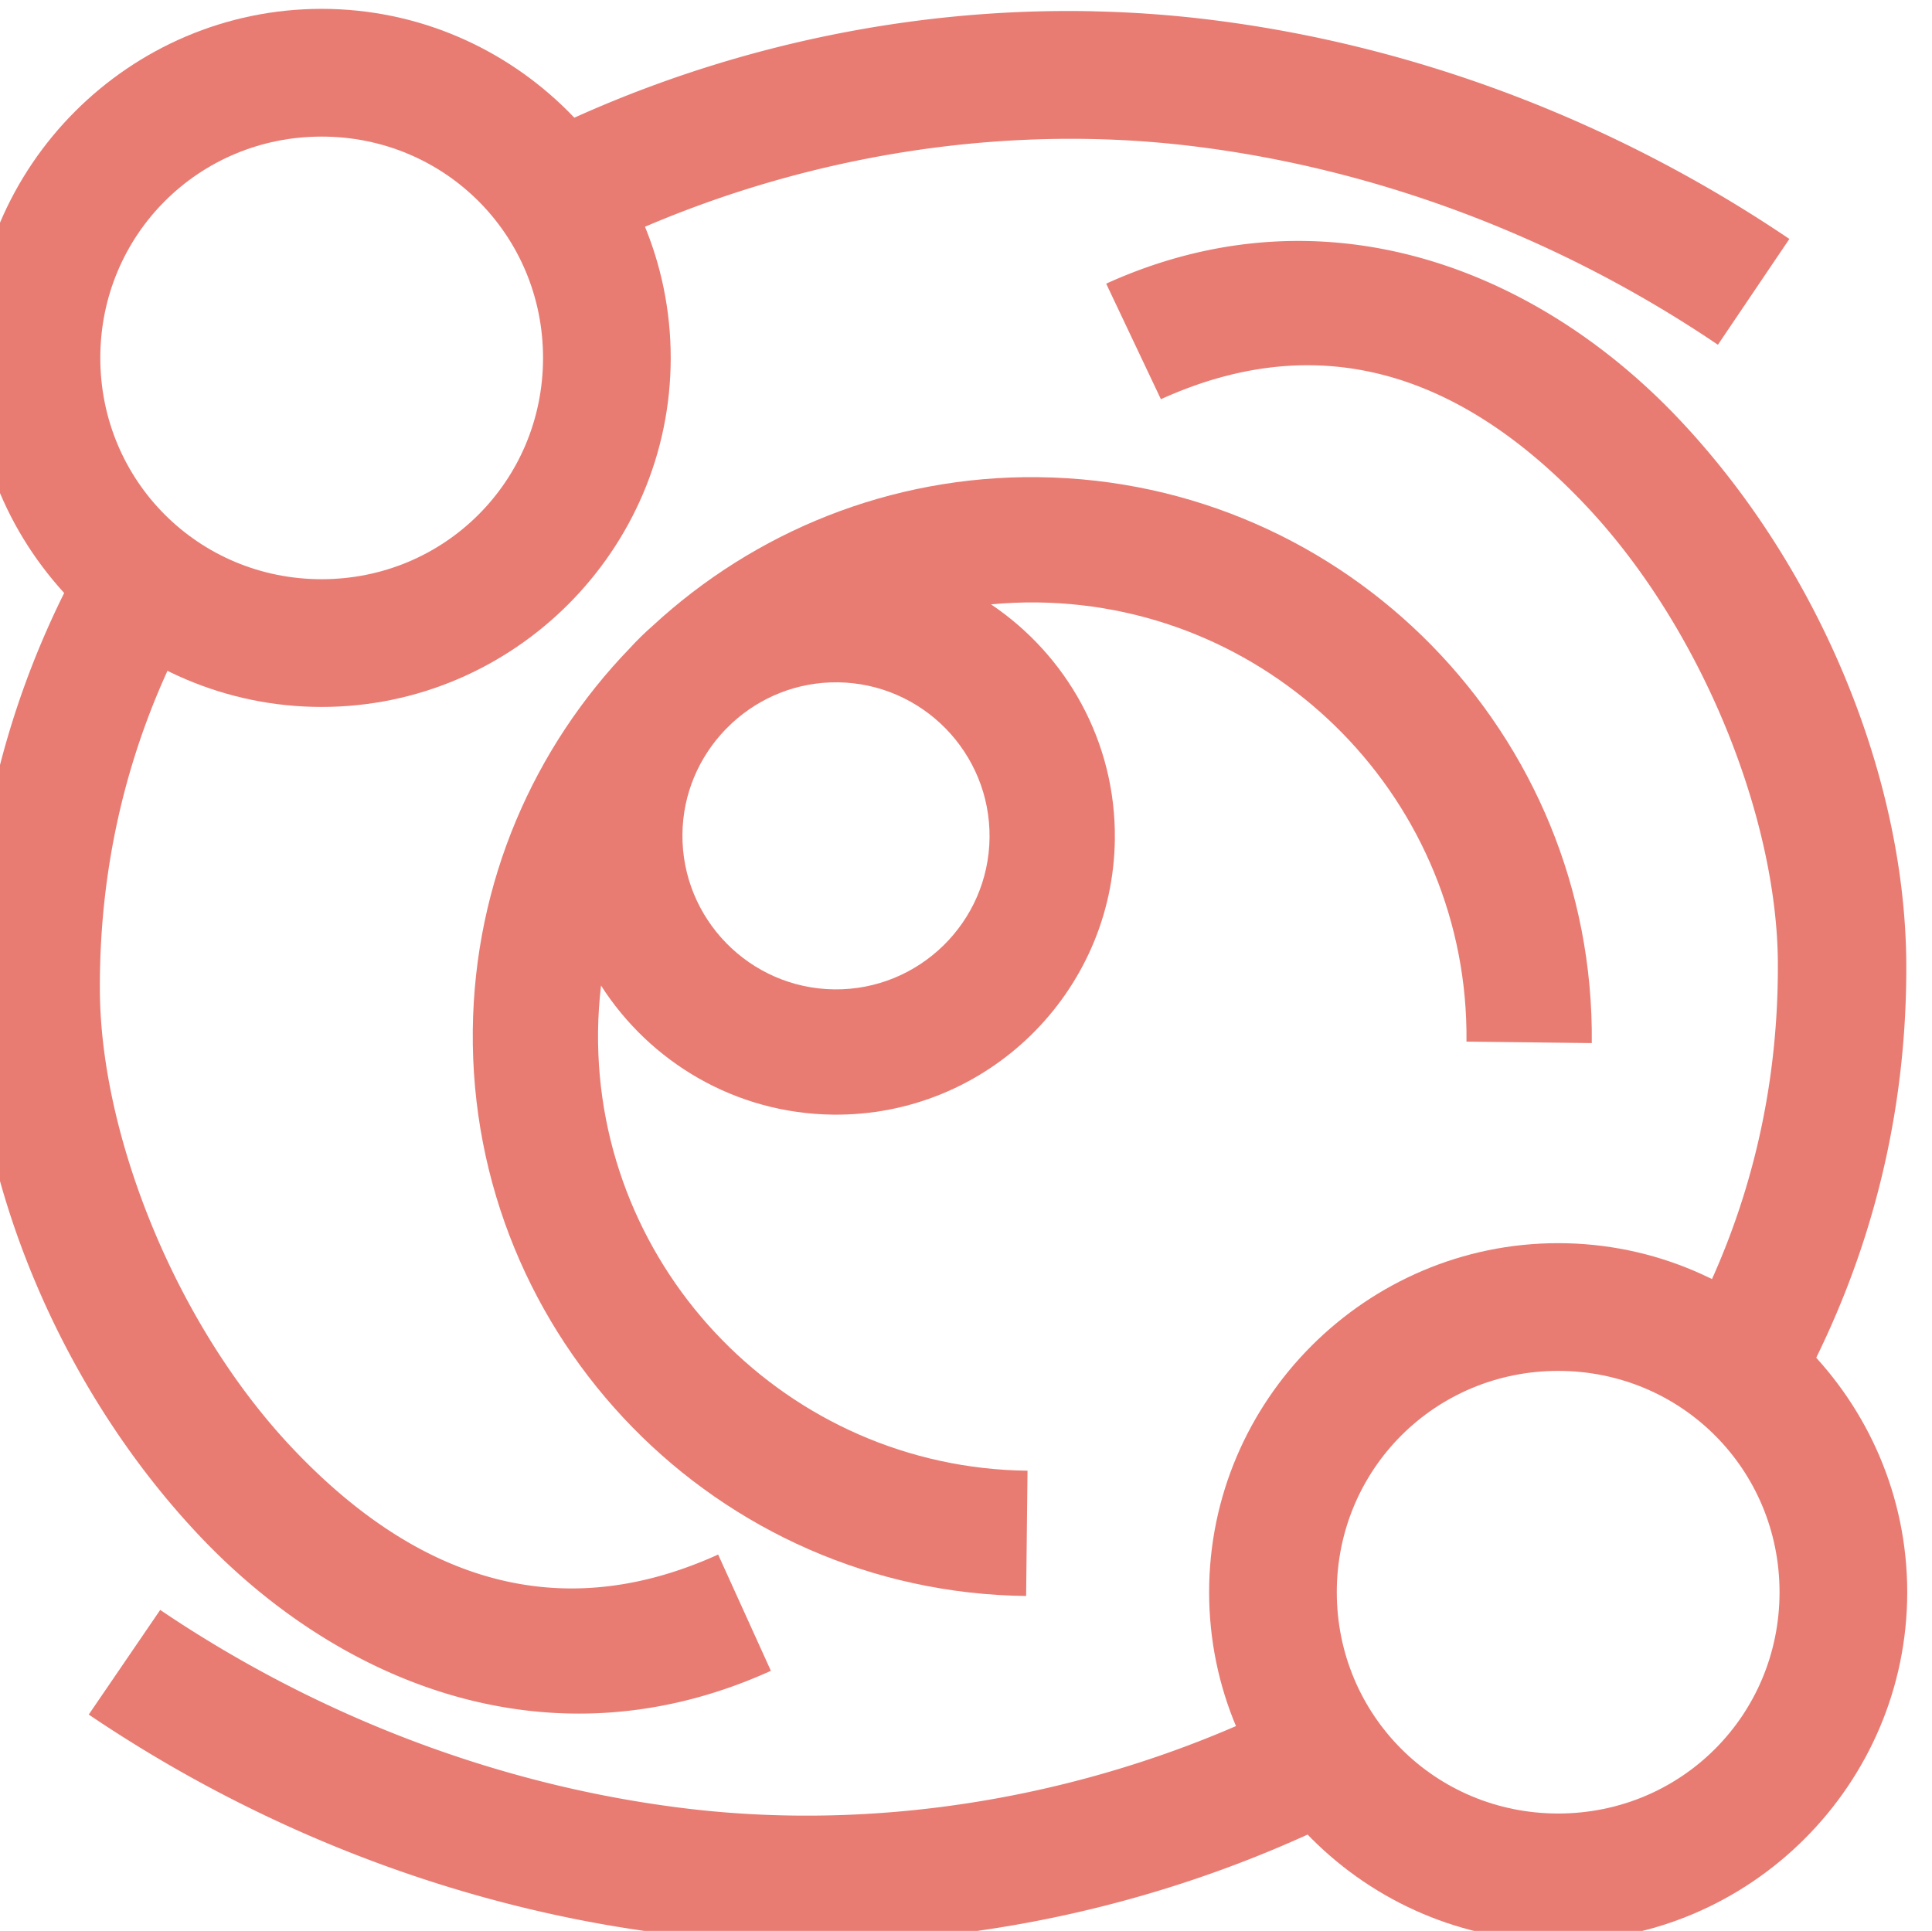
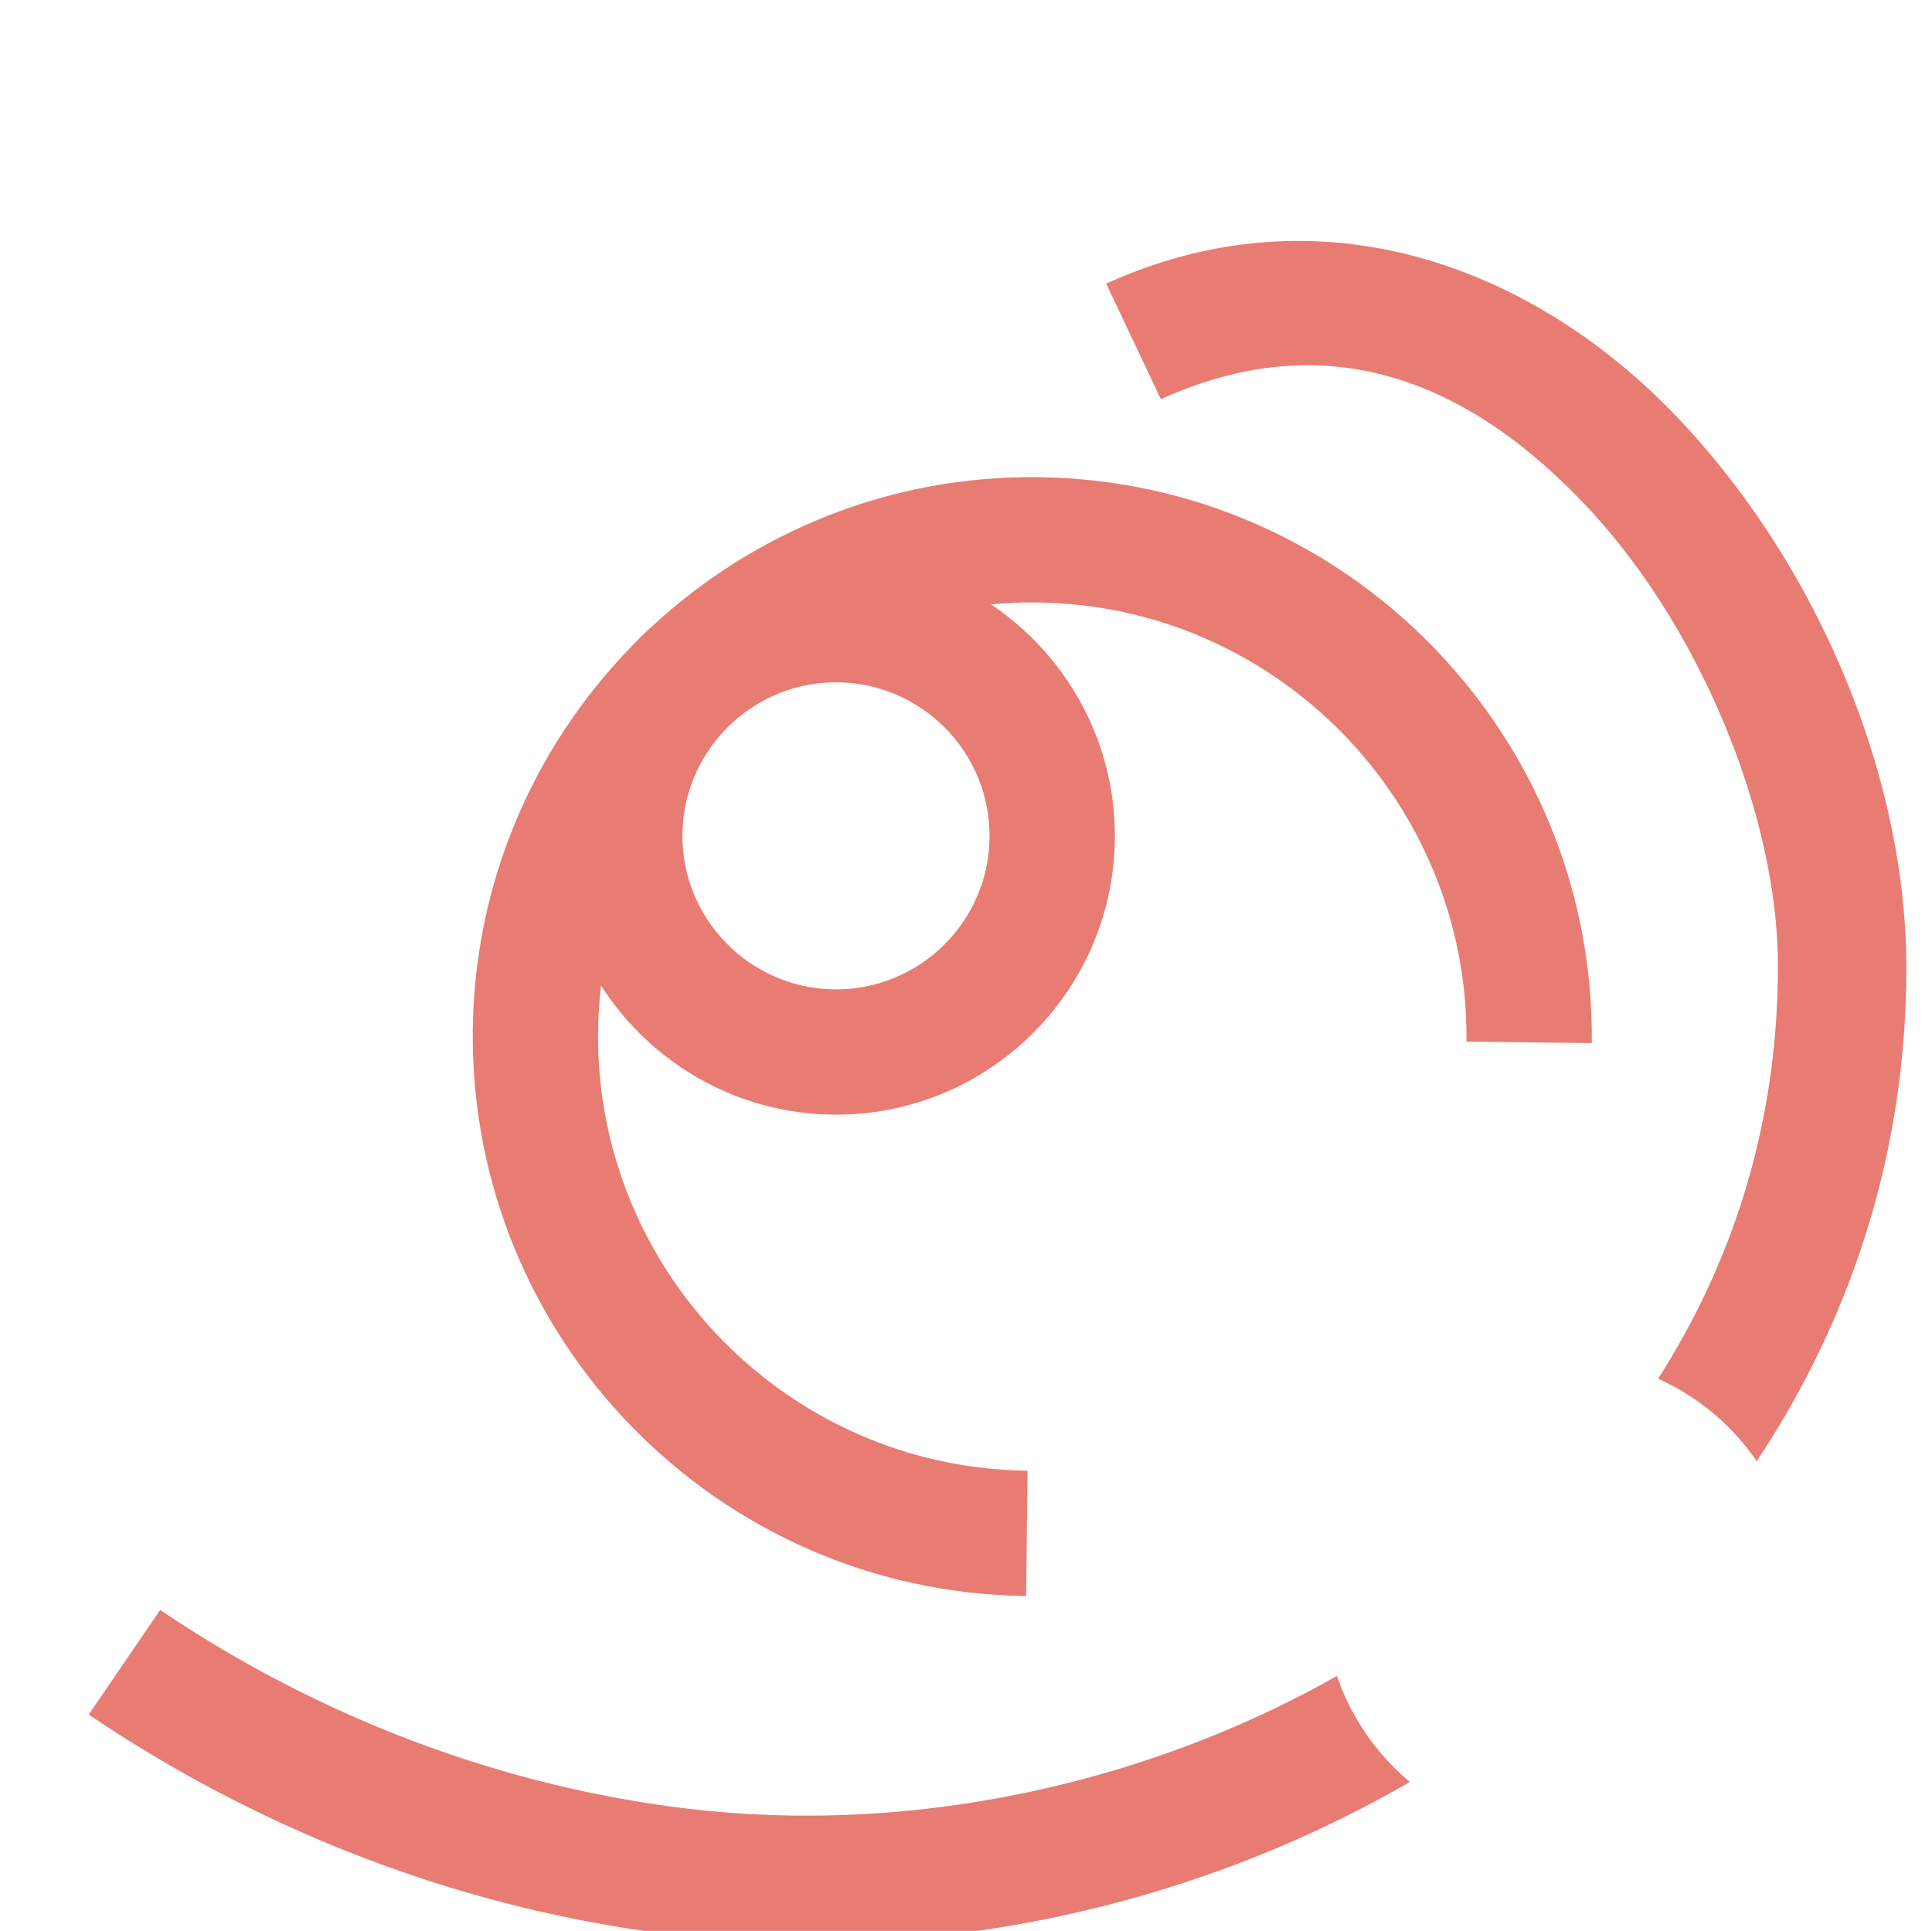
<svg xmlns="http://www.w3.org/2000/svg" width="21.755mm" height="21.745mm" viewBox="0 0 21.755 21.745" version="1.1" id="svg1" xml:space="preserve">
  <defs id="defs1">
    <clipPath id="clipPath41-1">
      <path d="M 0,390.073 H 344 V 0 H 0 Z" transform="translate(-111.448,-347.464)" id="path41-02" />
    </clipPath>
  </defs>
  <g id="layer-MC0" transform="matrix(0.265,0,0,0.265,198.715,-63.642)">
    <path style="font-weight:500;font-size:71.062px;font-family:Chillax;-inkscape-font-specification:'Chillax Medium';fill:#e87c73;stroke-width:0.839" d="m -642.666,287.841 v -13.715 h 8.243 c 12.294,0 20.75,-5.685 20.75,-17.055 0,-11.086 -8.314,-16.842 -21.105,-16.842 H -649.914 v 47.611 z m 8.101,-40.932 c 8.03,0 13.431,3.198 13.431,10.162 0,7.248 -5.614,10.304 -13.431,10.304 h -8.101 v -20.466 z m 37.45,40.932 0.071,-17.339 h 5.898 c 6.68,0 9.025,3.695 11.867,9.309 l 3.979,8.03 h 7.817 l -4.335,-8.741 c -2.771,-5.614 -4.832,-9.522 -8.67,-11.37 6.68,-1.421 10.801,-6.325 10.801,-13.075 0,-9.807 -7.888,-14.426 -17.979,-14.426 h -16.557 v 47.611 z m 9.522,-40.932 c 5.756,0 10.446,2.487 10.446,8.385 0,5.756 -4.477,8.741 -10.588,8.741 h -9.309 l 0.071,-17.126 z m 61.397,34.252 h -25.44 c -0.782,0 -1.208,-0.426 -1.208,-0.995 0,-0.568 0.284,-0.924 0.64,-1.35 l 23.735,-25.653 c 1.777,-1.919 2.558,-4.122 2.558,-6.04 0,-3.695 -2.771,-6.893 -7.746,-6.893 h -25.938 v 6.68 h 24.445 c 0.711,0 1.137,0.426 1.137,0.995 0,0.569 -0.213,0.853 -0.568,1.279 l -23.806,25.724 c -1.634,1.848 -2.416,3.979 -2.416,5.969 0,3.695 2.629,6.964 7.675,6.964 h 26.932 z m 16.06,-14.639 c 1.35,3.056 3.198,5.116 5.401,6.111 v 15.207 h 7.248 v -15.207 c 2.203,-1.066 4.051,-3.056 5.33,-6.111 l 11.583,-26.293 h -7.817 l -10.233,24.303 c -0.711,1.563 -1.35,2.487 -2.487,2.487 -1.137,0 -1.705,-0.853 -2.487,-2.487 l -10.233,-24.303 h -7.746 z m 55.712,22.171 c 9.309,0 16.344,-4.335 19.613,-9.096 v -13.928 h -7.035 v 11.441 c -2.274,2.7 -6.893,4.903 -12.578,4.903 -9.664,0 -16.771,-7.746 -16.771,-17.908 0,-9.949 7.106,-17.837 16.486,-17.837 5.827,0 10.801,2.771 13.644,7.675 l 5.898,-3.411 c -3.695,-7.248 -11.37,-11.086 -19.258,-11.086 -13.715,0 -24.232,11.086 -24.232,24.516 0,13.715 10.588,24.73 24.232,24.73 z m 50.738,0 c 13.715,0 24.374,-10.73 24.374,-24.73 0,-13.786 -10.659,-24.516 -24.374,-24.516 -13.786,0 -24.516,10.73 -24.516,24.516 0,13.999 10.659,24.73 24.516,24.73 z m 0,-6.893 c -9.522,0 -17.055,-7.817 -17.055,-17.837 0,-9.878 7.604,-17.623 17.055,-17.623 9.451,0 16.913,7.746 16.913,17.623 0,10.02 -7.533,17.837 -16.913,17.837 z m 64.737,-41.571 h -36.455 v 6.68 h 14.568 v 40.932 h 7.248 v -40.932 h 14.639 z m 28.354,48.464 c 13.715,0 24.374,-10.73 24.374,-24.73 0,-13.786 -10.659,-24.516 -24.374,-24.516 -13.786,0 -24.516,10.73 -24.516,24.516 0,13.999 10.659,24.73 24.516,24.73 z m 0,-6.893 c -9.522,0 -17.055,-7.817 -17.055,-17.837 0,-9.878 7.604,-17.623 17.055,-17.623 9.451,0 16.913,7.746 16.913,17.623 0,10.02 -7.533,17.837 -16.913,17.837 z m 37.876,0.497 c 0.924,4.193 3.695,6.467 7.39,6.467 3.411,0 6.182,-2.274 7.106,-6.253 l 8.03,-34.82 c 0.142,-0.64 0.426,-0.924 0.711,-0.924 0.355,0 0.568,0.284 0.711,0.924 l 8.243,34.394 c 1.066,4.335 3.695,6.609 7.462,6.609 3.908,0 6.325,-2.629 7.177,-6.822 l 8.456,-41.642 h -7.248 l -7.675,39.866 c -0.142,0.995 -0.426,1.492 -1.066,1.492 -0.64,0 -0.924,-0.497 -1.208,-1.492 l -8.172,-33.968 c -0.995,-4.406 -3.34,-6.324 -6.68,-6.324 -3.269,0 -5.685,1.99 -6.609,6.396 l -7.888,33.897 c -0.213,1.137 -0.64,1.563 -1.208,1.563 -0.569,0 -0.924,-0.497 -1.137,-1.563 l -8.314,-39.866 h -7.248 z m 57.063,5.543 h 7.319 l 3.482,-11.583 22.171,-0.071 3.482,11.654 h 7.39 l -13.004,-41.855 c -1.421,-4.477 -4.903,-6.609 -8.954,-6.609 -3.979,0 -7.462,2.132 -8.883,6.609 z m 19.258,-39.724 c 0.426,-1.492 1.279,-2.203 2.7,-2.203 1.35,0 2.203,0.711 2.7,2.203 l 6.396,21.532 h -18.263 z m 40.647,39.724 v -40.363 c 0,-0.569 0.142,-0.853 0.569,-0.853 0.355,0 0.497,0.284 0.64,0.853 l 19.968,37.521 c 1.35,2.558 3.695,3.695 6.396,3.695 3.269,0 6.325,-2.416 6.325,-6.751 V 240.229 h -6.893 v 40.576 c 0,0.426 -0.071,0.569 -0.355,0.569 -0.426,0 -0.568,-0.284 -0.782,-0.924 l -20.039,-37.45 c -1.35,-2.487 -3.34,-3.624 -6.253,-3.624 -3.624,0 -6.467,2.487 -6.467,6.822 v 41.642 z m 47.683,-47.611 v 47.611 h 7.248 V 240.229 Z" id="text46" aria-label="PRZYGOTOWANI" />
    <path d="m -647.519,319.678 c 0.433,1.967 1.733,3.033 3.467,3.033 1.6,0 2.9,-1.067 3.333,-2.933 l 3.767,-16.333 c 0.067,-0.3 0.2,-0.433 0.333,-0.433 0.167,0 0.267,0.133 0.333,0.433 l 3.867,16.133 c 0.5,2.033 1.733,3.1 3.5,3.1 1.833,0 2.967,-1.233 3.367,-3.2 l 3.967,-19.533 h -3.4 l -3.6,18.7 c -0.067,0.467 -0.2,0.7 -0.5,0.7 -0.3,0 -0.433,-0.233 -0.567,-0.7 l -3.833,-15.933 c -0.467,-2.067 -1.567,-2.967 -3.133,-2.967 -1.533,0 -2.667,0.933 -3.1,3 l -3.7,15.9 c -0.1,0.533 -0.3,0.733 -0.567,0.733 -0.267,0 -0.433,-0.233 -0.533,-0.733 l -3.9,-18.7 h -3.4 z m 32.437,-16.967 c 1.2,0 2.133,-0.967 2.133,-2.167 0,-1.2 -0.933,-2.2 -2.133,-2.2 -1.2,0 -2.167,1 -2.167,2.2 0,1.2 0.967,2.167 2.167,2.167 z m -1.633,3.233 v 16.333 h 3.3 v -16.333 z m 25.937,16.333 v -3.1 h -12.233 v -6.533 h 11.333 v -3.1 h -11.333 v -6.5 h 12 v -3.1 h -12.267 c -2.3,0 -3.133,1.167 -3.133,3.067 v 16.2 c 0,1.9 0.833,3.067 3.133,3.067 h 9.667 c -1.2,1.067 -2.133,2.467 -2.133,4.2 0,2.533 2.3,4.367 5.433,4.6 l 1.1,-2.567 c -2.1,-0.133 -3.567,-1.133 -3.567,-2.767 0,-1.233 0.667,-2.333 2.033,-3.467 z m 15.503,0.4 c 3.833,0 7.333,-1.933 9.033,-5.2 l -2.767,-1.6 c -1.267,2.233 -3.533,3.6 -6.4,3.6 -4.367,0 -7.733,-3.633 -7.733,-8.4 0,-4.7 3.4,-8.3 7.733,-8.3 2.867,0 5.1,1.367 6.4,3.6 l 2.767,-1.6 c -1.7,-3.267 -5.2,-5.233 -9.033,-5.233 -6.3,0 -11.367,5.1 -11.367,11.533 0,6.5 5.067,11.6 11.367,11.6 z m 29.437,-0.4 v -3.1 h -12.233 v -6.533 h 11.333 v -3.1 h -11.333 v -6.5 h 12 v -3.1 h -12.267 c -2.3,0 -3.133,1.167 -3.133,3.067 v 16.2 c 0,1.9 0.833,3.067 3.133,3.067 z m 3.07,0.167 c 5.5,0 8.3,-3.1 8.3,-8.3 v -14.2 h -3.4 v 14.433 c 0,3 -1.567,4.767 -4.9,4.767 z m 32.707,0.2 c 4.5,0 8,-2.733 8,-6.667 0,-4.733 -4.067,-5.833 -7.4,-6.5 -2.7,-0.533 -5.067,-1.067 -5.067,-3.467 0,-1.9 1.833,-3.233 4.1,-3.233 2.467,0 4.167,1.133 5.067,2.967 l 2.833,-1.467 c -1.333,-3.067 -4.367,-4.667 -7.767,-4.667 -4.233,0 -7.6,2.8 -7.6,6.5 0,4.733 4.167,5.833 7.533,6.5 2.633,0.5 4.9,0.933 4.9,3.4 0,2.2 -2,3.433 -4.6,3.433 -2.633,0 -4.533,-1.033 -5.4,-2.967 l -2.867,1.4 c 1.333,3.067 4.5,4.767 8.267,4.767 z m 17.537,-0.367 v -6.433 h 3.867 c 5.767,0 9.733,-2.667 9.733,-8 0,-5.2 -3.9,-7.9 -9.9,-7.9 h -7.1 v 22.333 z m 3.8,-19.2 c 3.767,0 6.3,1.5 6.3,4.767 0,3.4 -2.633,4.833 -6.3,4.833 h -3.8 v -9.6 z m 24.67,19.6 c 6.433,0 11.433,-5.033 11.433,-11.6 0,-6.467 -5,-11.5 -11.433,-11.5 -6.467,0 -11.5,5.033 -11.5,11.5 0,6.567 5,11.6 11.5,11.6 z m 0,-3.233 c -4.467,0 -8,-3.667 -8,-8.367 0,-4.633 3.567,-8.267 8,-8.267 4.433,0 7.933,3.633 7.933,8.267 0,4.7 -3.533,8.367 -7.933,8.367 z m 20.537,2.833 v -9.567 h 3.233 c 0.233,0.767 0.7,1.567 1.333,2.333 l 6.167,7.233 h 4.2 l -7.233,-8.467 c -0.867,-1.1 -1.367,-1.9 -1.367,-2.733 0,-0.833 0.5,-1.7 1.367,-2.8 l 7,-8.333 h -3.9 l -6.233,7.333 c -0.633,0.767 -1.1,1.533 -1.333,2.3 h -3.233 v -9.633 h -3.4 v 22.333 z m 28.57,0.4 c 6.433,0 11.433,-5.033 11.433,-11.6 0,-6.467 -5,-11.5 -11.433,-11.5 -6.467,0 -11.5,5.033 -11.5,11.5 0,6.567 5,11.6 11.5,11.6 z m 0,-3.233 c -4.467,0 -8,-3.667 -8,-8.367 0,-4.633 3.567,-8.267 8,-8.267 4.433,0 7.933,3.633 7.933,8.267 0,4.7 -3.533,8.367 -7.933,8.367 z m 14.037,3 c 5.5,0 8.3,-3.1 8.3,-8.3 v -14.2 h -3.4 v 14.433 c 0,3 -1.567,4.767 -4.9,4.767 z m 24.17,0.133 c 6.267,0 9.2,-3.8 9.2,-10 v -12.633 h -3.4 v 12.533 c 0,4.433 -1.867,6.9 -5.8,6.9 -3.933,0 -5.8,-2.467 -5.8,-6.9 v -12.533 h -3.4 v 12.633 c 0,6.2 2.9,10 9.2,10 z m 16.737,5.933 2.067,-7.333 c 0.1,-0.233 0.133,-0.5 0.133,-0.767 0,-1.2 -0.967,-2.133 -2.167,-2.133 -1.2,0 -2.167,0.933 -2.167,2.133 0,0.733 0.367,1.367 0.9,1.767 l -0.967,6.333 z m 21.607,-6.2 2.767,-18.667 c 0.067,-0.533 0.3,-0.767 0.6,-0.767 0.3,0 0.467,0.2 0.6,0.667 l 4.567,16.1 c 0.367,1.267 1.5,1.933 2.7,1.933 1.267,0 2.333,-0.667 2.7,-2 l 4.6,-16 c 0.1,-0.433 0.3,-0.667 0.6,-0.667 0.367,0 0.5,0.3 0.567,0.767 l 2.467,18.6 h 3.433 l -2.833,-19.667 c -0.3,-1.967 -1.667,-3.033 -3.433,-3.033 -1.6,0 -3.033,0.8 -3.5,2.567 l -4.267,15.5 c -0.1,0.3 -0.133,0.4 -0.333,0.4 -0.167,0 -0.233,-0.1 -0.3,-0.4 l -4.3,-15.567 c -0.5,-1.767 -1.867,-2.533 -3.467,-2.533 -1.8,0 -3.2,1.033 -3.5,2.967 l -3.133,19.8 z m 34.737,-0.033 v -18.933 c 0,-0.267 0.067,-0.4 0.267,-0.4 0.167,0 0.233,0.133 0.3,0.4 l 9.367,17.6 c 0.633,1.2 1.733,1.733 3,1.733 1.533,0 2.967,-1.133 2.967,-3.167 v -19.567 h -3.233 v 19.033 c 0,0.2 -0.033,0.267 -0.167,0.267 -0.2,0 -0.267,-0.133 -0.367,-0.433 l -9.4,-17.567 c -0.633,-1.167 -1.567,-1.7 -2.933,-1.7 -1.7,0 -3.033,1.167 -3.033,3.2 v 19.533 z m 23.337,-22.333 v 22.333 h 3.4 v -22.333 z m 26.37,22.333 v -3.1 h -12.233 v -6.533 h 11.333 v -3.1 h -11.333 v -6.5 h 12 v -3.1 h -12.267 c -2.3,0 -3.133,1.167 -3.133,3.067 v 16.2 c 0,1.9 0.833,3.067 3.133,3.067 z m 3.07,0.167 c 5.5,0 8.3,-3.1 8.3,-8.3 v -14.2 h -3.4 v 14.433 c 0,3 -1.567,4.767 -4.9,4.767 z m 32.707,0.2 c 4.5,0 8,-2.733 8,-6.667 0,-4.733 -4.067,-5.833 -7.4,-6.5 -2.7,-0.533 -5.067,-1.067 -5.067,-3.467 0,-1.9 1.833,-3.233 4.1,-3.233 2.467,0 4.167,1.133 5.067,2.967 l 2.833,-1.467 c -1.333,-3.067 -4.367,-4.667 -7.767,-4.667 -4.233,0 -7.6,2.8 -7.6,6.5 0,4.733 4.167,5.833 7.533,6.5 2.633,0.5 4.9,0.933 4.9,3.4 0,2.2 -2,3.433 -4.6,3.433 -2.633,0 -4.533,-1.033 -5.4,-2.967 l -2.867,1.4 c 1.333,3.067 4.5,4.767 8.267,4.767 z m 28.337,-22.7 h -17.1 v 3.133 h 6.833 v 19.2 h 3.4 v -19.2 h 6.867 z m 8.137,22.333 0.033,-8.133 h 2.767 c 3.133,0 4.233,1.733 5.567,4.367 l 1.867,3.767 h 3.667 l -2.033,-4.1 c -1.3,-2.633 -2.267,-4.467 -4.067,-5.333 3.133,-0.667 5.067,-2.967 5.067,-6.133 0,-4.6 -3.7,-6.767 -8.433,-6.767 h -7.767 v 22.333 z m 4.467,-19.2 c 2.7,0 4.9,1.167 4.9,3.933 0,2.7 -2.1,4.1 -4.967,4.1 h -4.367 l 0.033,-8.033 z m 30.737,19.2 v -3.1 h -12.233 v -6.533 h 11.333 v -3.1 h -11.333 v -6.5 h 12 v -3.1 h -12.267 c -2.3,0 -3.133,1.167 -3.133,3.067 v 16.2 c 0,1.9 0.833,3.067 3.133,3.067 z m 12.837,0.367 c 4.5,0 8,-2.733 8,-6.667 0,-4.733 -4.067,-5.833 -7.4,-6.5 -2.7,-0.533 -5.067,-1.067 -5.067,-3.467 0,-1.9 1.833,-3.233 4.1,-3.233 2.467,0 4.167,1.133 5.067,2.967 l 2.833,-1.467 c -1.333,-3.067 -4.367,-4.667 -7.767,-4.667 -4.233,0 -7.6,2.8 -7.6,6.5 0,4.733 4.167,5.833 7.533,6.5 2.633,0.5 4.9,0.933 4.9,3.4 0,2.2 -2,3.433 -4.6,3.433 -2.633,0 -4.533,-1.033 -5.4,-2.967 l -2.867,1.4 c 1.333,3.067 4.5,4.767 8.267,4.767 z m 22.737,-0.067 c 6.267,0 9.2,-3.8 9.2,-10 v -12.633 h -3.4 v 12.533 c 0,4.433 -1.867,6.9 -5.8,6.9 -3.933,0 -5.8,-2.467 -5.8,-6.9 v -12.533 h -3.4 v 12.633 c 0,6.2 2.9,10 9.2,10 z" id="text1" style="font-weight:500;font-size:33.333px;font-family:Chillax;-inkscape-font-specification:'Chillax Medium';letter-spacing:0.97px;fill:#e87c73;fill-rule:evenodd;stroke-width:5.933" aria-label="WiĘCEJ SPOKOJU, MNIEJ STRESU" />
-     <path id="path1-4-5" style="fill:#e87c73;fill-opacity:1;fill-rule:evenodd;stroke-width:1.155" d="m -703.399,240.638 c -1.577,-0.034 -3.154,0.007 -4.724,0.122 -7.646,0.56 -15.129,2.857 -21.674,6.614 a 10.109,10.181 0 0 1 3.148,4.474 c 8.132,-4.527 17.947,-6.612 27.332,-5.493 7.993,0.953 15.747,3.925 22.446,8.454 l 3.037,-4.496 c -7.394,-4.998 -15.943,-8.284 -24.84,-9.344 -1.57,-0.187 -3.147,-0.295 -4.724,-0.329 z m -41.164,20.288 c -4.072,6.06 -6.523,13.275 -6.487,21.329 0.035,7.911 3.663,16.821 9.647,23.158 5.983,6.337 14.987,9.973 24.292,5.75 l -2.241,-4.941 c -7.147,3.244 -13.164,0.698 -18.105,-4.535 -4.941,-5.233 -8.14,-13.28 -8.167,-19.458 -0.029,-6.697 1.881,-12.66 5.164,-17.744 a 10.109,10.181 0 0 1 -4.102,-3.561 z" />
    <path id="path1-4-5-1" style="fill:#e87c73;fill-opacity:1;fill-rule:evenodd;stroke-width:2.72" d="m -694.302,250.402 c -2.772,-0.059 -5.655,0.492 -8.562,1.811 l 2.325,4.911 c 7.151,-3.245 13.121,-0.709 18.053,4.514 4.932,5.223 8.136,13.267 8.163,19.458 0.029,6.651 -1.851,12.587 -5.089,17.654 a 10.181,10.109 90 0 1 4.192,3.502 c 3.993,-6.012 6.389,-13.15 6.354,-21.115 -0.035,-7.897 -3.656,-16.811 -9.649,-23.158 -4.12,-4.363 -9.687,-7.447 -15.787,-7.577 z m -48.758,58.173 -3.037,4.447 c 3.701,2.502 7.691,4.577 11.87,6.158 4.179,1.581 8.544,2.671 12.997,3.202 10.855,1.294 22.015,-1.142 31.271,-6.496 a 10.181,10.109 90 0 1 -3.101,-4.505 c -8.186,4.632 -18.108,6.769 -27.582,5.64 -7.984,-0.952 -15.728,-3.922 -22.418,-8.445 z" />
-     <path style="fill:#e87c73;fill-opacity:1;fill-rule:evenodd;stroke-width:1.155" d="m -736.201,240.535 c -8.159,0 -14.831,6.674 -14.831,14.833 0,8.159 6.671,14.833 14.831,14.833 8.159,0 14.833,-6.674 14.833,-14.833 0,-8.159 -6.674,-14.833 -14.833,-14.833 z m 0,5.428 c 5.227,0 9.408,4.178 9.408,9.405 0,5.227 -4.181,9.405 -9.408,9.405 -5.227,0 -9.405,-4.178 -9.405,-9.405 0,-5.227 4.179,-9.405 9.405,-9.405 z" id="path2" />
-     <path style="fill:#e87c73;fill-opacity:1;fill-rule:evenodd;stroke-width:1.155" d="m -683.657,292.989 c -8.159,0 -14.833,6.674 -14.833,14.833 0,8.159 6.674,14.833 14.833,14.833 8.159,0 14.831,-6.674 14.831,-14.833 0,-8.159 -6.671,-14.833 -14.831,-14.833 z m 0,5.428 c 5.227,0 9.405,4.179 9.405,9.405 0,5.227 -4.178,9.405 -9.405,9.405 -5.227,0 -9.408,-4.179 -9.408,-9.405 0,-5.227 4.181,-9.405 9.408,-9.405 z" id="path2-3" />
    <path id="path40" clip-path="url(#clipPath41-1)" style="fill:#e87c73;fill-opacity:1;fill-rule:nonzero;stroke:none" d="m 50.656,-127.773 c 13.926,-0.84 26.906,3.857 36.816,12.176 0.78,0.617 1.526,1.282 2.231,1.984 9.425,8.864 15.614,21.199 16.414,35.125 1.661,28.92 -20.513,53.868 -49.434,55.613 l -0.677,-11.745 c 22.445,-1.354 39.658,-20.716 38.369,-43.161 -0.084,-1.456 -0.249,-2.888 -0.48,-4.296 -4.265,7.41 -12.049,12.615 -21.191,13.167 -14.413,0.869 -26.814,-10.152 -27.642,-24.565 -0.525,-9.142 3.734,-17.478 10.593,-22.582 -1.426,-0.064 -2.866,-0.058 -4.323,0.03 -22.444,1.354 -39.658,20.715 -38.369,43.161 l -11.746,0.708 c -1.661,-28.921 20.519,-53.869 49.439,-55.613 z m 19.719,18.329 c -7.937,0.479 -14.023,7.323 -13.567,15.261 0.456,7.937 7.287,14.006 15.224,13.528 7.937,-0.479 14.023,-7.323 13.567,-15.261 -0.218,-3.8 -1.905,-7.161 -4.467,-9.591 -0.232,-0.21 -0.469,-0.421 -0.705,-0.627 -2.714,-2.258 -6.252,-3.538 -10.051,-3.309 z" transform="matrix(-0.452,0.022,0.021,0.452,-680.165,317.075)" />
  </g>
</svg>